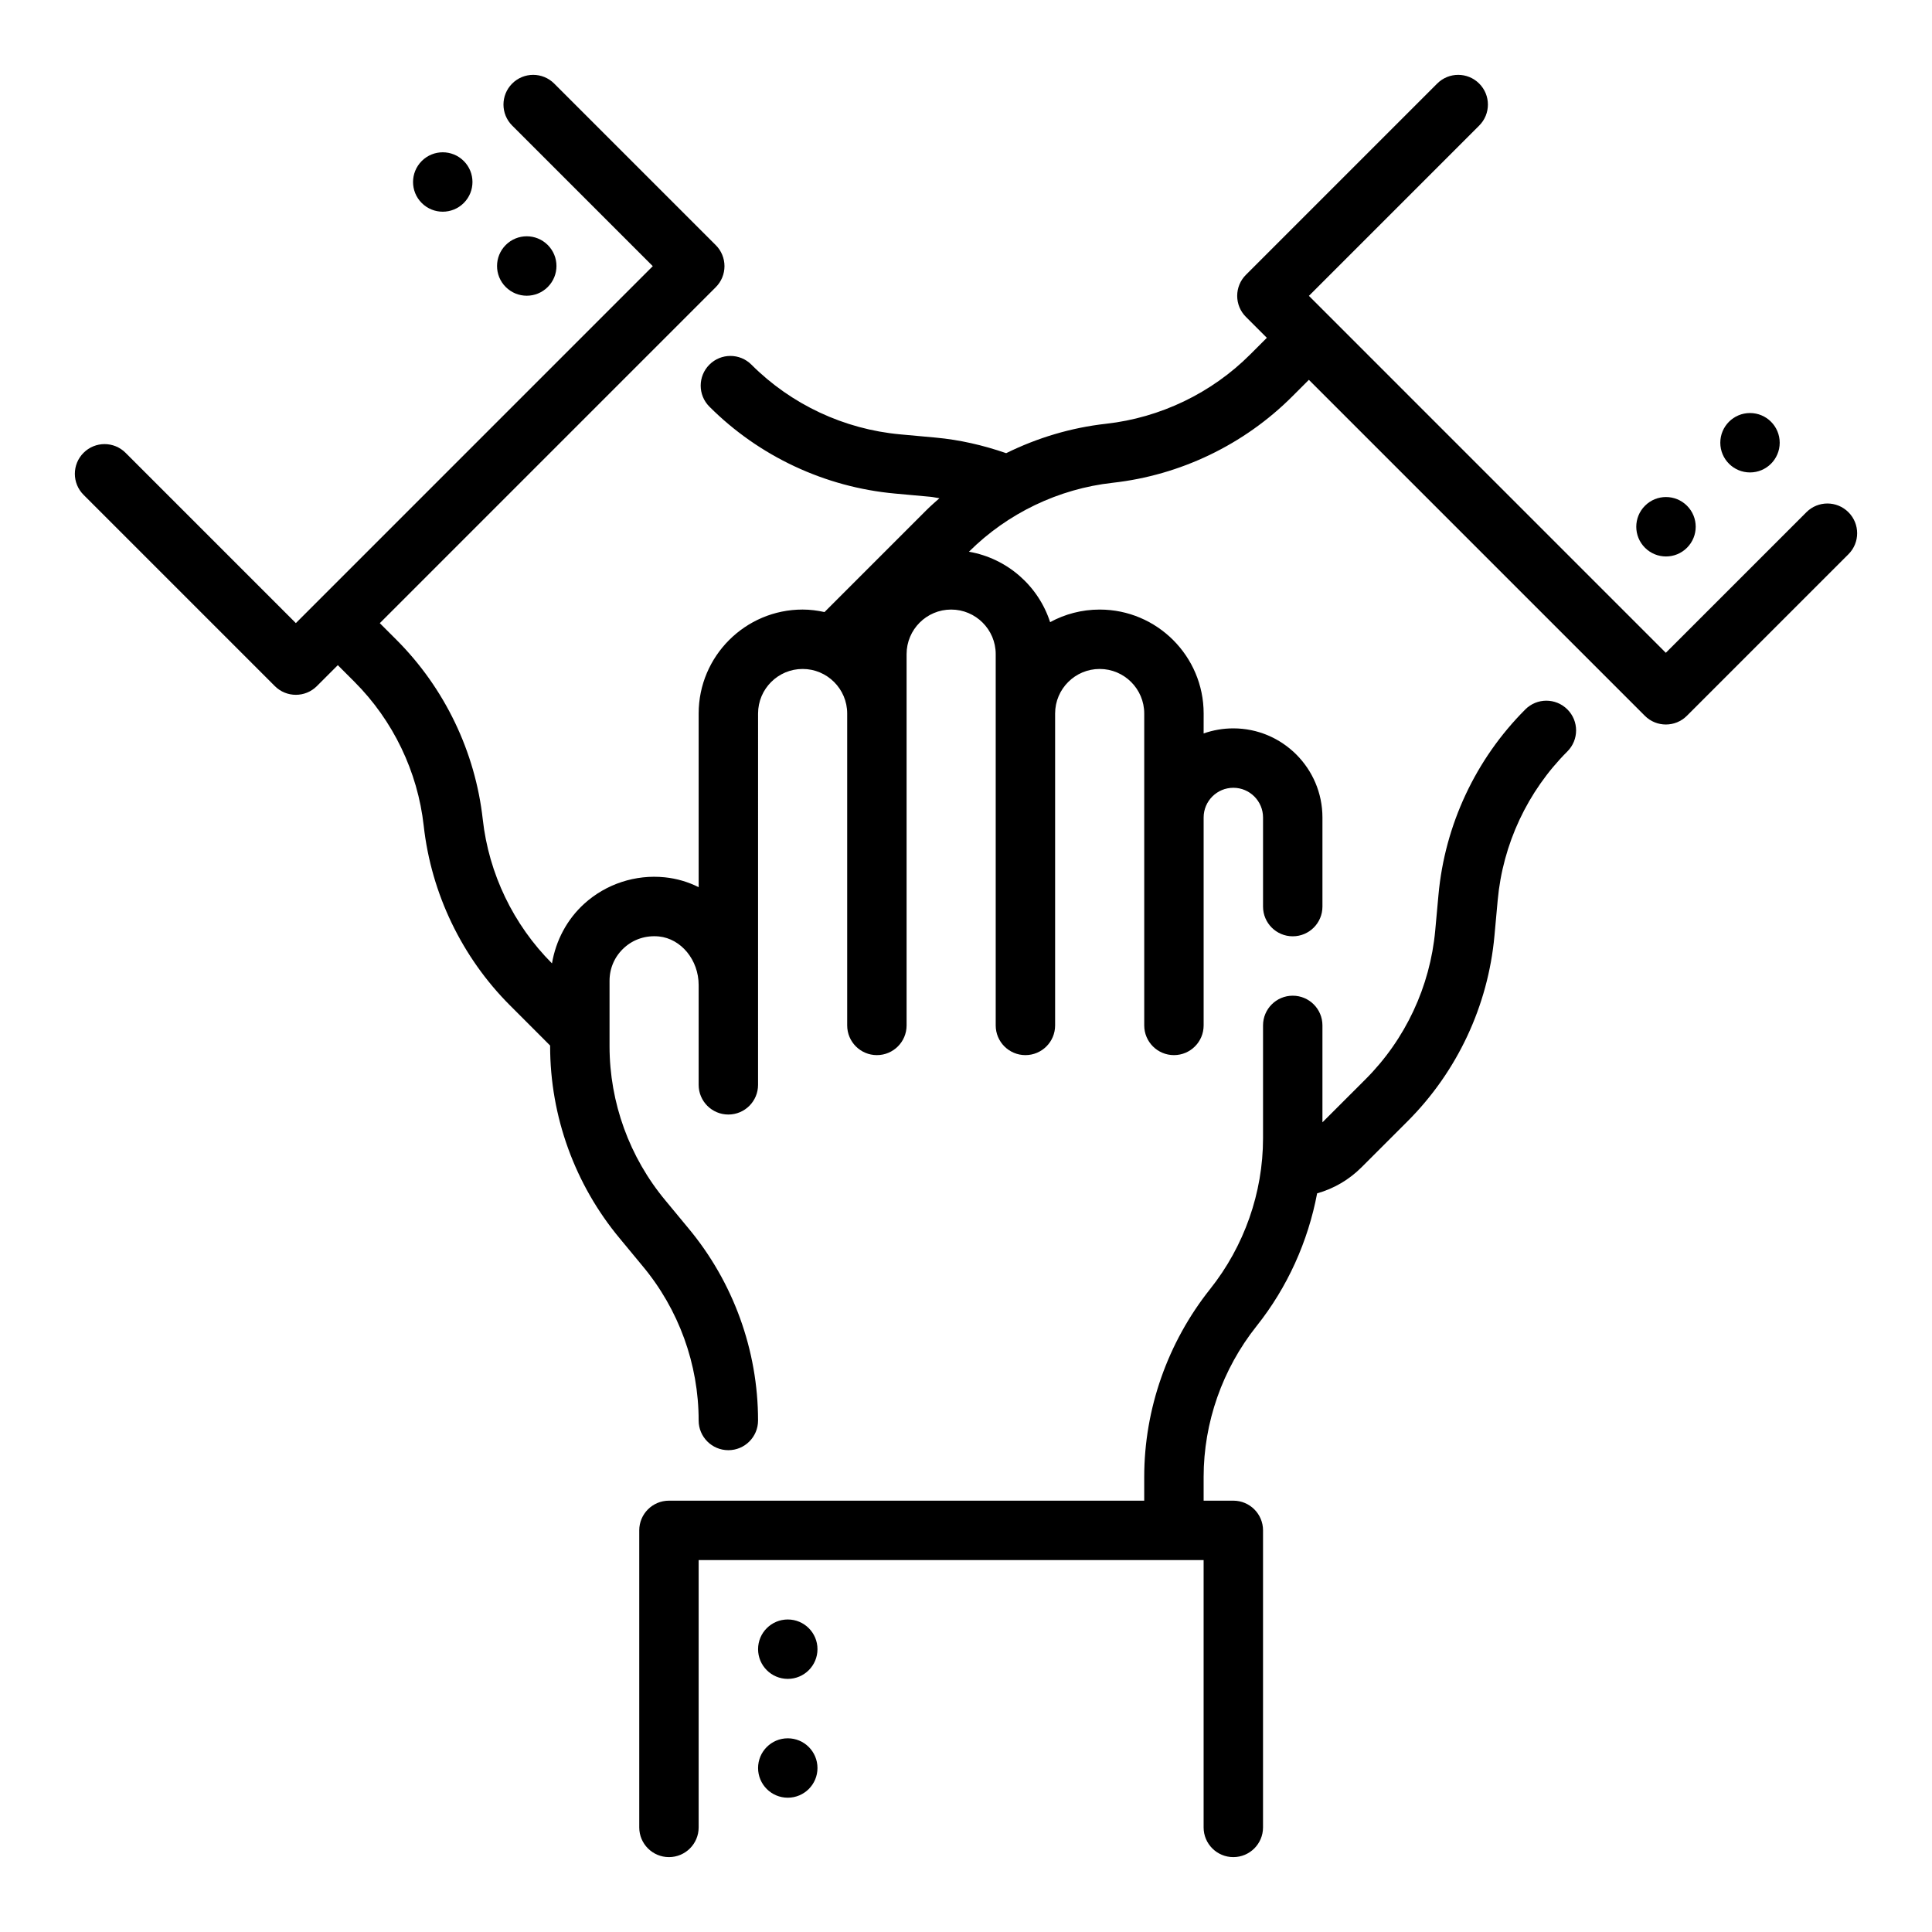
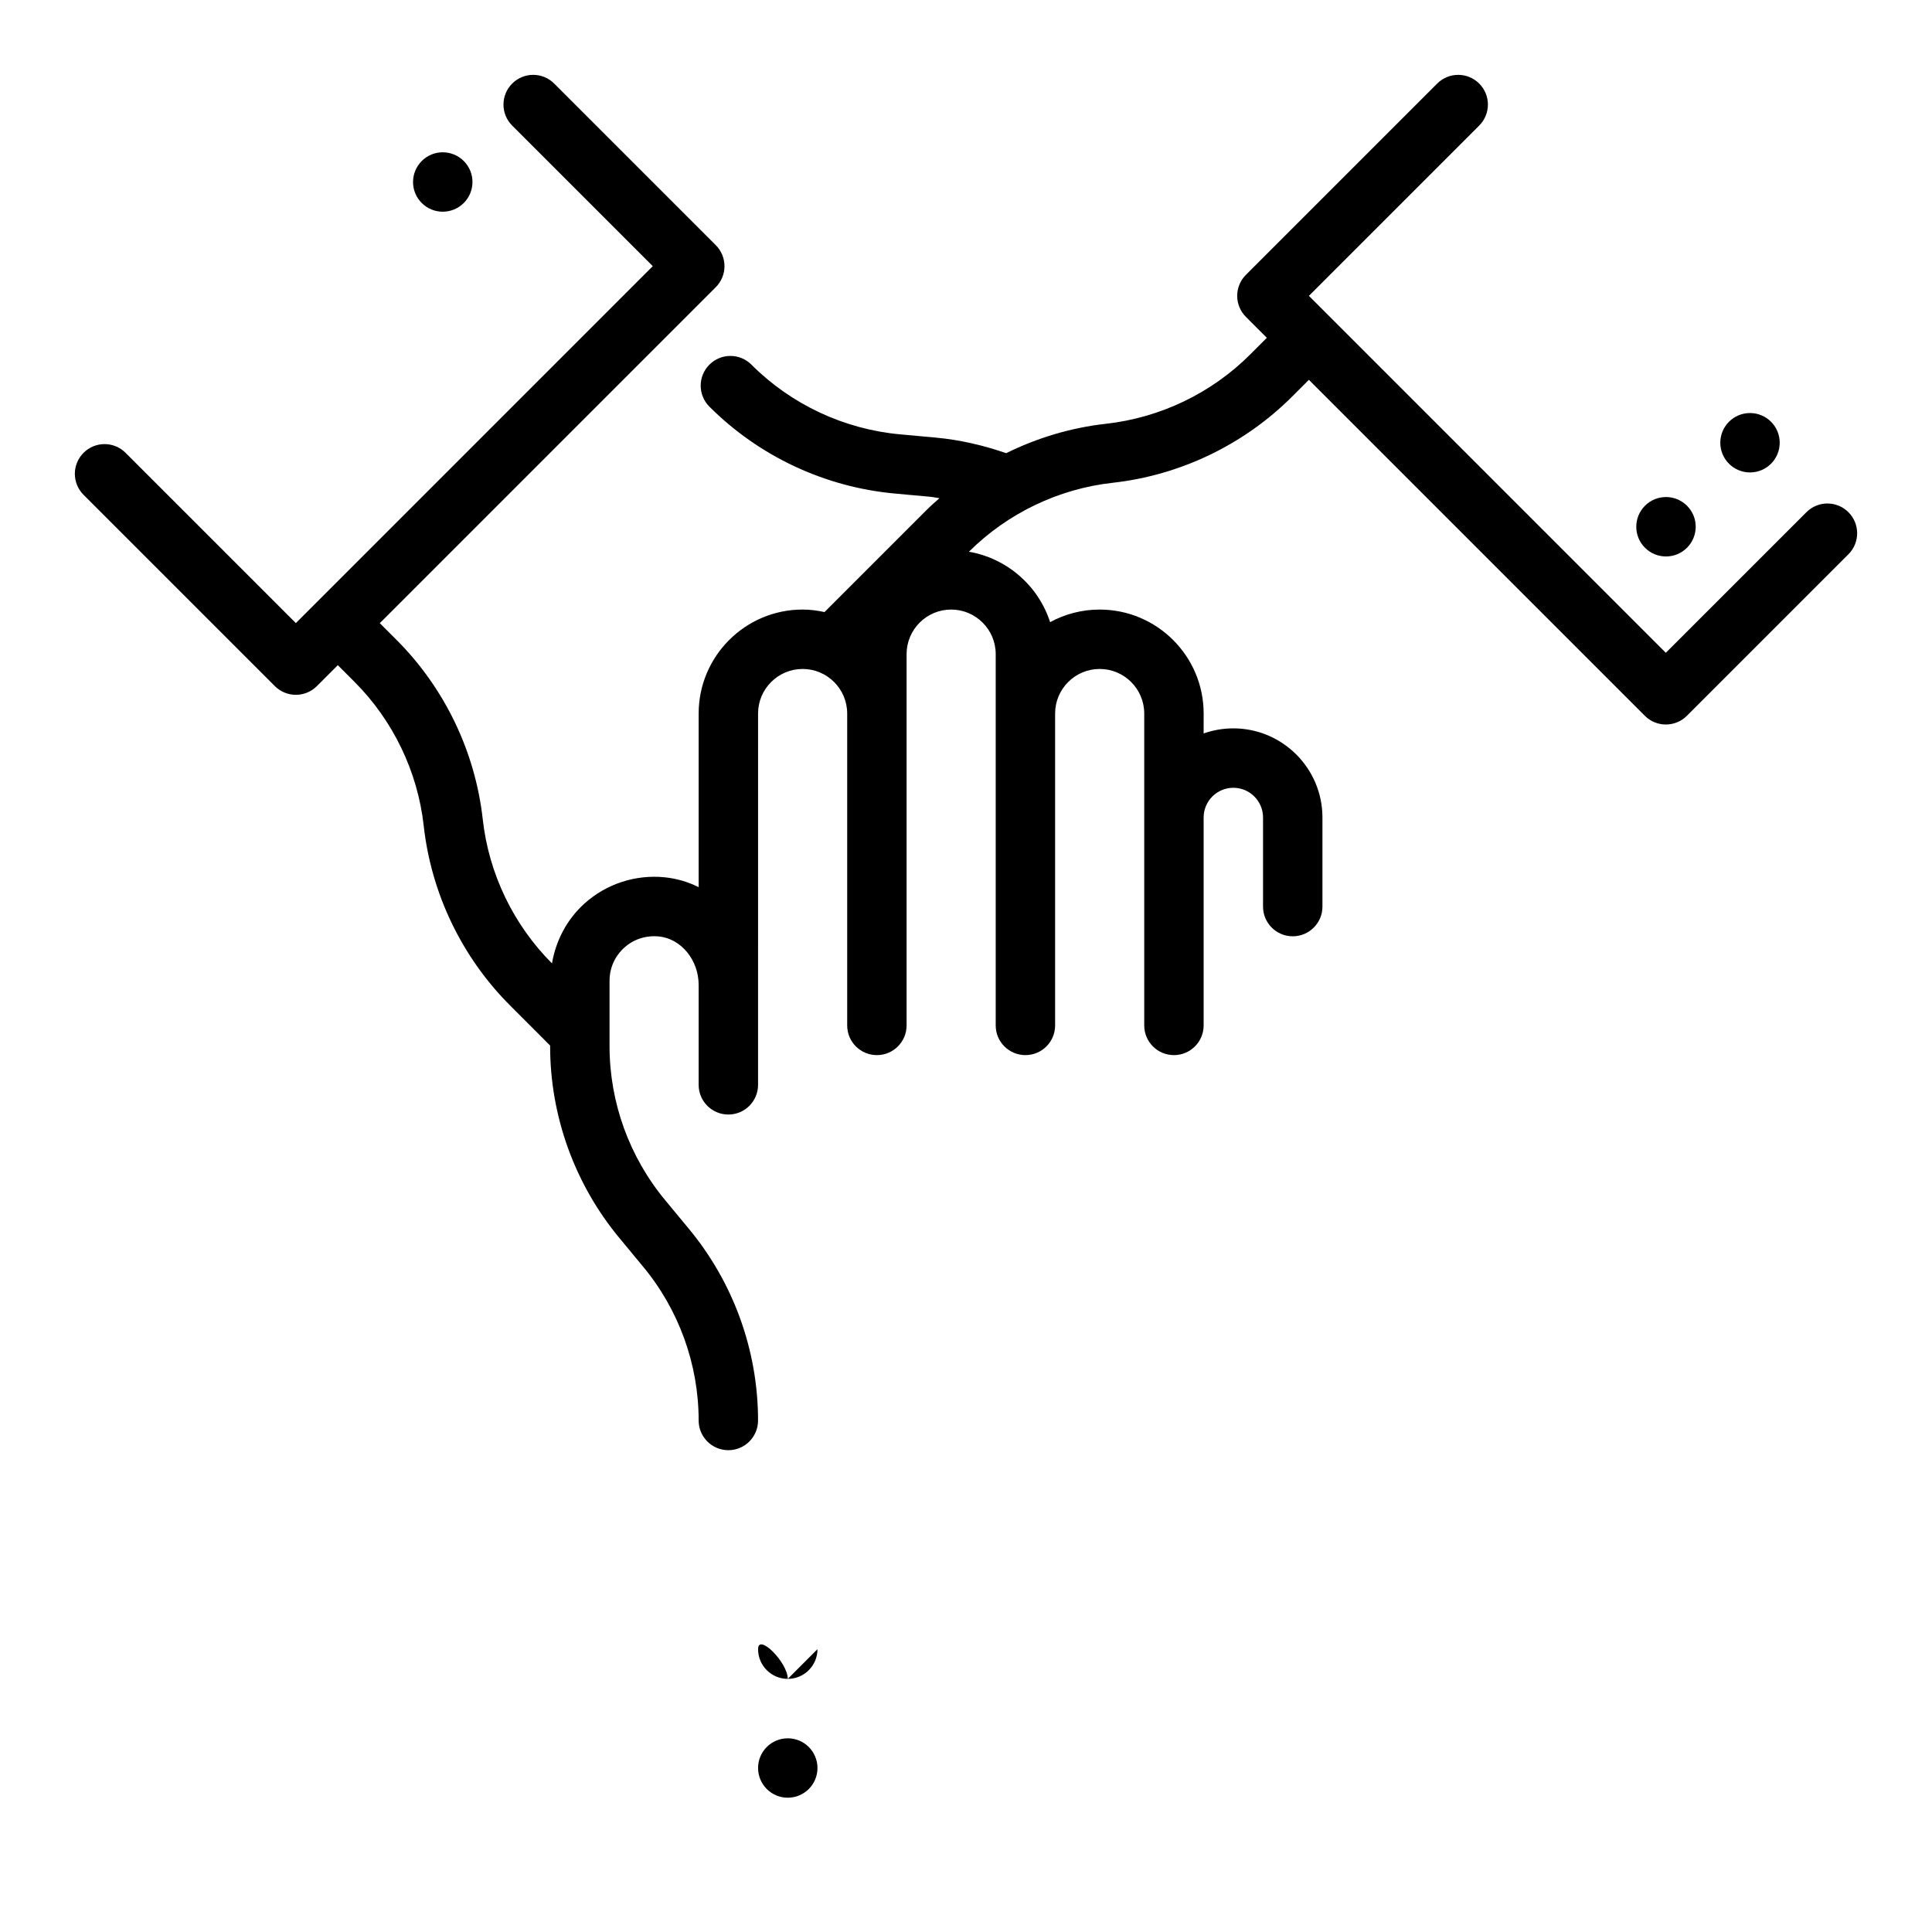
<svg xmlns="http://www.w3.org/2000/svg" fill="#000000" width="800px" height="800px" version="1.1" viewBox="144 144 512 512">
  <g>
-     <path d="m289.16 220.06c3.078-3.078 3.078-8.062 0-11.133-3.078-3.078-8.062-3.078-11.133 0-3.07 3.078-3.078 8.062 0 11.133 3.078 3.078 8.062 3.078 11.133 0z" />
    <path d="m266.9 197.8c3.078-3.078 3.078-8.062 0-11.133-3.078-3.078-8.062-3.078-11.133 0-3.07 3.078-3.078 8.062 0 11.133 3.07 3.07 8.055 3.07 11.133 0z" />
-     <path d="m548.23 332c-13.168 13.16-21.34 30.621-23.02 49.152l-0.859 9.422c-1.355 14.879-7.91 28.883-18.477 39.445l-11.414 11.41v-25.688c0-4.344-3.519-7.871-7.871-7.871-4.352 0-7.871 3.527-7.871 7.871v29.914c0 14.414-4.984 28.605-14.027 39.965-11.258 14.141-17.461 31.82-17.461 49.777v6.297h-125.95c-4.352 0-7.871 3.527-7.871 7.871v78.719c0 4.344 3.519 7.871 7.871 7.871 4.352 0 7.871-3.527 7.871-7.871v-70.848h133.82v70.848c0 4.344 3.519 7.871 7.871 7.871s7.871-3.527 7.871-7.871l0.004-78.719c0-4.344-3.519-7.871-7.871-7.871h-7.871v-6.297c0-14.414 4.984-28.605 14.027-39.965 8.18-10.273 13.641-22.418 16.051-35.18 4.449-1.258 8.453-3.598 11.738-6.879l12.227-12.219c13.16-13.16 21.34-30.613 23.027-49.152l0.859-9.422c1.348-14.871 7.902-28.883 18.469-39.445 3.078-3.078 3.078-8.055 0-11.133-3.086-3.082-8.066-3.082-11.145-0.004z" />
    <path d="m633.85 279.74c-3.078-3.078-8.055-3.078-11.133 0l-37.258 37.258-94.586-94.59 45.129-45.129c3.078-3.078 3.078-8.055 0-11.133s-8.055-3.078-11.133 0l-50.695 50.695c-1.48 1.473-2.305 3.481-2.305 5.566s0.828 4.094 2.305 5.566l5.551 5.551-4.426 4.426c-10.234 10.234-23.789 16.742-38.18 18.352-9.242 1.023-18.199 3.715-26.473 7.793-6.117-2.117-12.375-3.551-18.656-4.125l-9.414-0.859c-14.879-1.355-28.883-7.91-39.445-18.477-3.078-3.078-8.055-3.078-11.133 0-3.078 3.078-3.078 8.055 0 11.133 13.16 13.16 30.613 21.332 49.145 23.027l9.414 0.859c0.805 0.07 1.598 0.277 2.402 0.379-1.148 1.023-2.312 2.031-3.41 3.125l-27.047 27.047c-1.875-0.41-3.801-0.668-5.801-0.668-15.191 0-27.551 12.359-27.551 27.551v46.02c-2.777-1.387-5.793-2.289-8.98-2.613-7.762-0.797-15.555 1.762-21.309 6.977-4.606 4.164-7.551 9.777-8.582 15.832-10.234-10.242-16.75-23.797-18.344-38.172-1.992-17.918-10.109-34.809-22.859-47.562l-4.426-4.426 89.039-89.043c1.48-1.48 2.305-3.481 2.305-5.566s-0.828-4.094-2.305-5.566l-42.824-42.824c-3.078-3.078-8.055-3.078-11.133 0s-3.078 8.055 0 11.133l37.258 37.258-94.586 94.594-45.129-45.129c-3.078-3.078-8.055-3.078-11.133 0s-3.078 8.055 0 11.133l50.695 50.695c1.535 1.535 3.551 2.305 5.566 2.305s4.031-0.77 5.566-2.305l5.551-5.551 4.426 4.426c10.234 10.242 16.75 23.797 18.344 38.172 1.992 17.918 10.109 34.809 22.859 47.562l10.637 10.645v0.176c0 18.602 6.582 36.723 18.492 50.988l6.016 7.273c9.578 11.469 14.852 26 14.852 40.926 0 4.344 3.519 7.871 7.871 7.871 4.352 0 7.871-3.527 7.871-7.871 0-18.602-6.582-36.723-18.492-50.988l-6.016-7.273c-9.574-11.469-14.848-26-14.848-40.926v-17.32c0-3.402 1.387-6.519 3.891-8.785 2.496-2.266 5.746-3.305 9.18-2.984 5.91 0.594 10.543 6.246 10.543 12.871v26.453c0 4.344 3.519 7.871 7.871 7.871 4.352 0 7.871-3.527 7.871-7.871l0.004-98.402c0-6.512 5.297-11.809 11.809-11.809s11.809 5.297 11.809 11.809v82.656c0 4.344 3.519 7.871 7.871 7.871 4.352 0 7.871-3.527 7.871-7.871v-98.398c0-6.512 5.297-11.809 11.809-11.809s11.809 5.297 11.809 11.809v98.398c0 4.344 3.519 7.871 7.871 7.871 4.352 0 7.871-3.527 7.871-7.871v-82.656c0-6.512 5.297-11.809 11.809-11.809s11.809 5.297 11.809 11.809v82.656c0 4.344 3.519 7.871 7.871 7.871 4.352 0 7.871-3.527 7.871-7.871v-55.105c0-4.336 3.527-7.871 7.871-7.871s7.871 3.535 7.871 7.871v23.617c0 4.344 3.519 7.871 7.871 7.871 4.352 0 7.871-3.527 7.871-7.871v-23.617c0-13.02-10.598-23.617-23.617-23.617-2.762 0-5.414 0.48-7.871 1.348l0.008-5.281c0-15.191-12.359-27.551-27.551-27.551-4.754 0-9.234 1.211-13.137 3.336-3.109-9.613-11.375-16.91-21.516-18.664 10.227-10.188 23.75-16.68 38.094-18.27 17.918-1.992 34.816-10.109 47.57-22.859l4.426-4.426 89.039 89.039c1.535 1.535 3.551 2.305 5.566 2.305s4.031-0.77 5.566-2.305l42.824-42.824c3.07-3.07 3.07-8.051-0.008-11.129z" />
    <path d="m591.07 289.16c3.078-3.078 3.078-8.062 0-11.133-3.078-3.078-8.062-3.078-11.133 0-3.078 3.078-3.078 8.062 0 11.133 3.074 3.078 8.066 3.078 11.133 0z" />
    <path d="m615.64 261.33c0 4.348-3.523 7.871-7.871 7.871s-7.871-3.523-7.871-7.871c0-4.348 3.523-7.871 7.871-7.871s7.871 3.523 7.871 7.871" />
-     <path d="m360.64 581.05c0 4.348-3.523 7.871-7.871 7.871s-7.871-3.523-7.871-7.871c0-4.348 3.523-7.871 7.871-7.871s7.871 3.523 7.871 7.871" />
+     <path d="m360.64 581.05c0 4.348-3.523 7.871-7.871 7.871s-7.871-3.523-7.871-7.871s7.871 3.523 7.871 7.871" />
    <path d="m360.64 612.54c0 4.348-3.523 7.871-7.871 7.871s-7.871-3.523-7.871-7.871c0-4.348 3.523-7.871 7.871-7.871s7.871 3.523 7.871 7.871" />
  </g>
</svg>